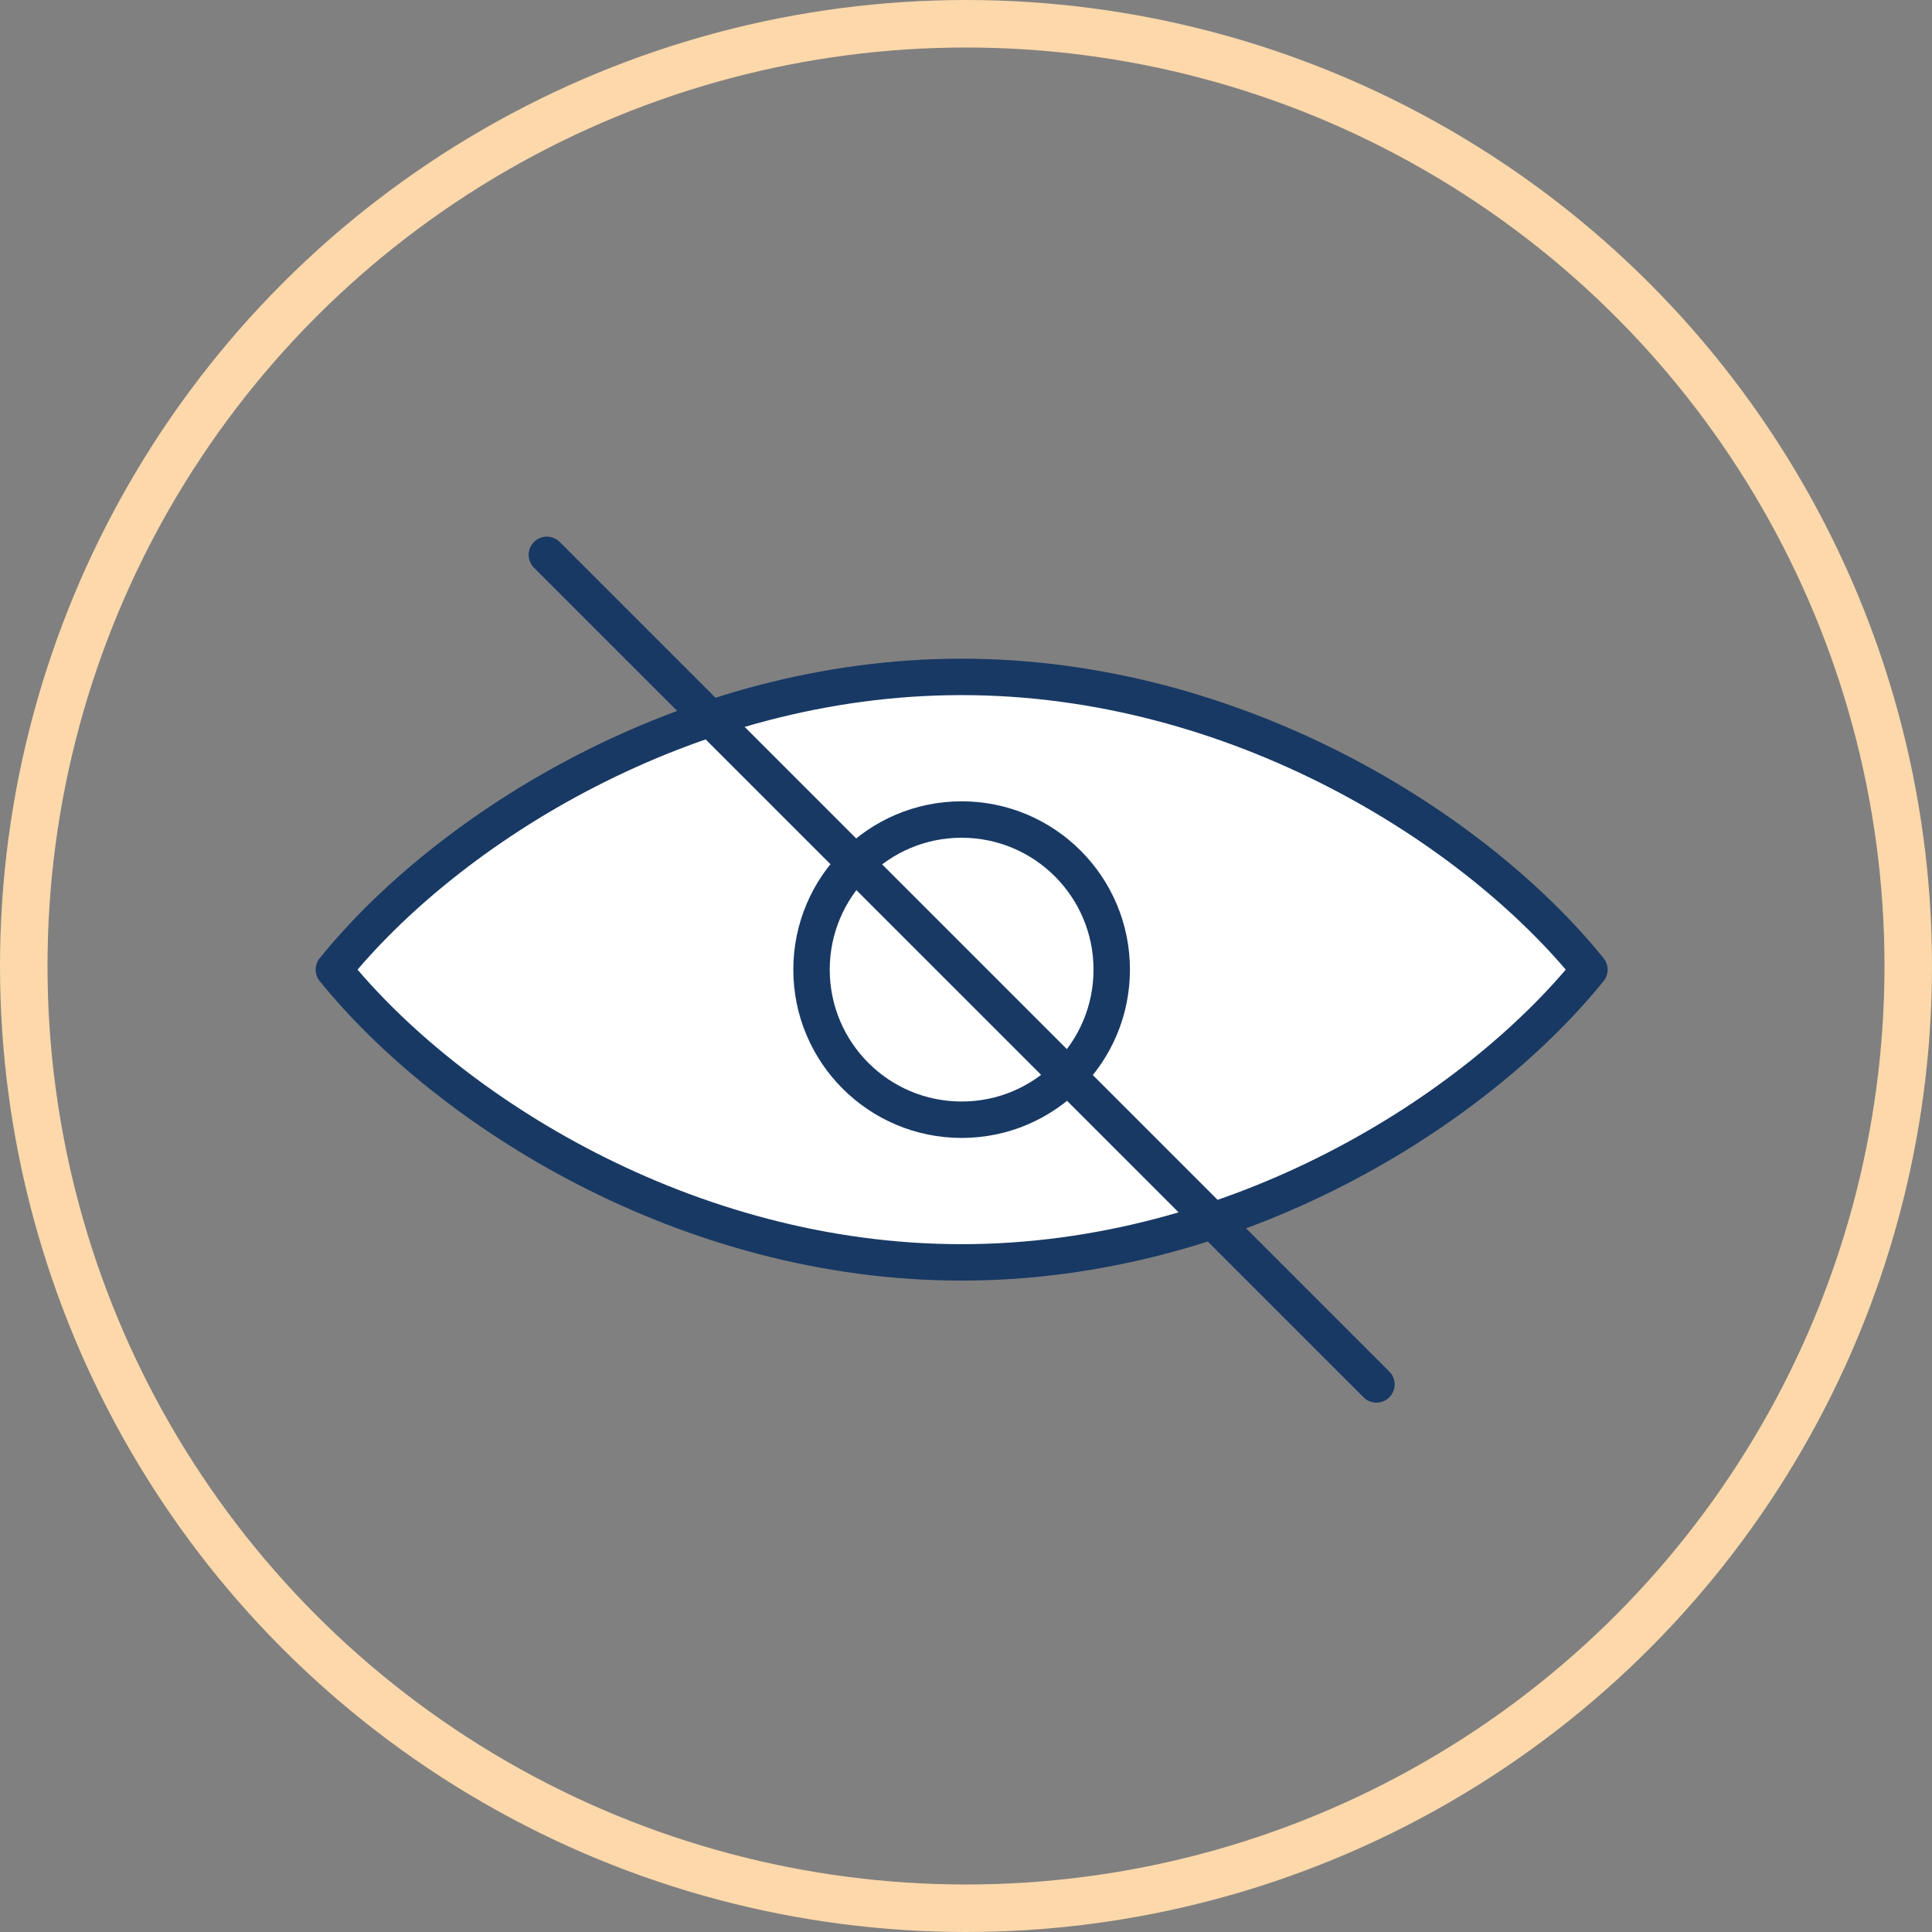
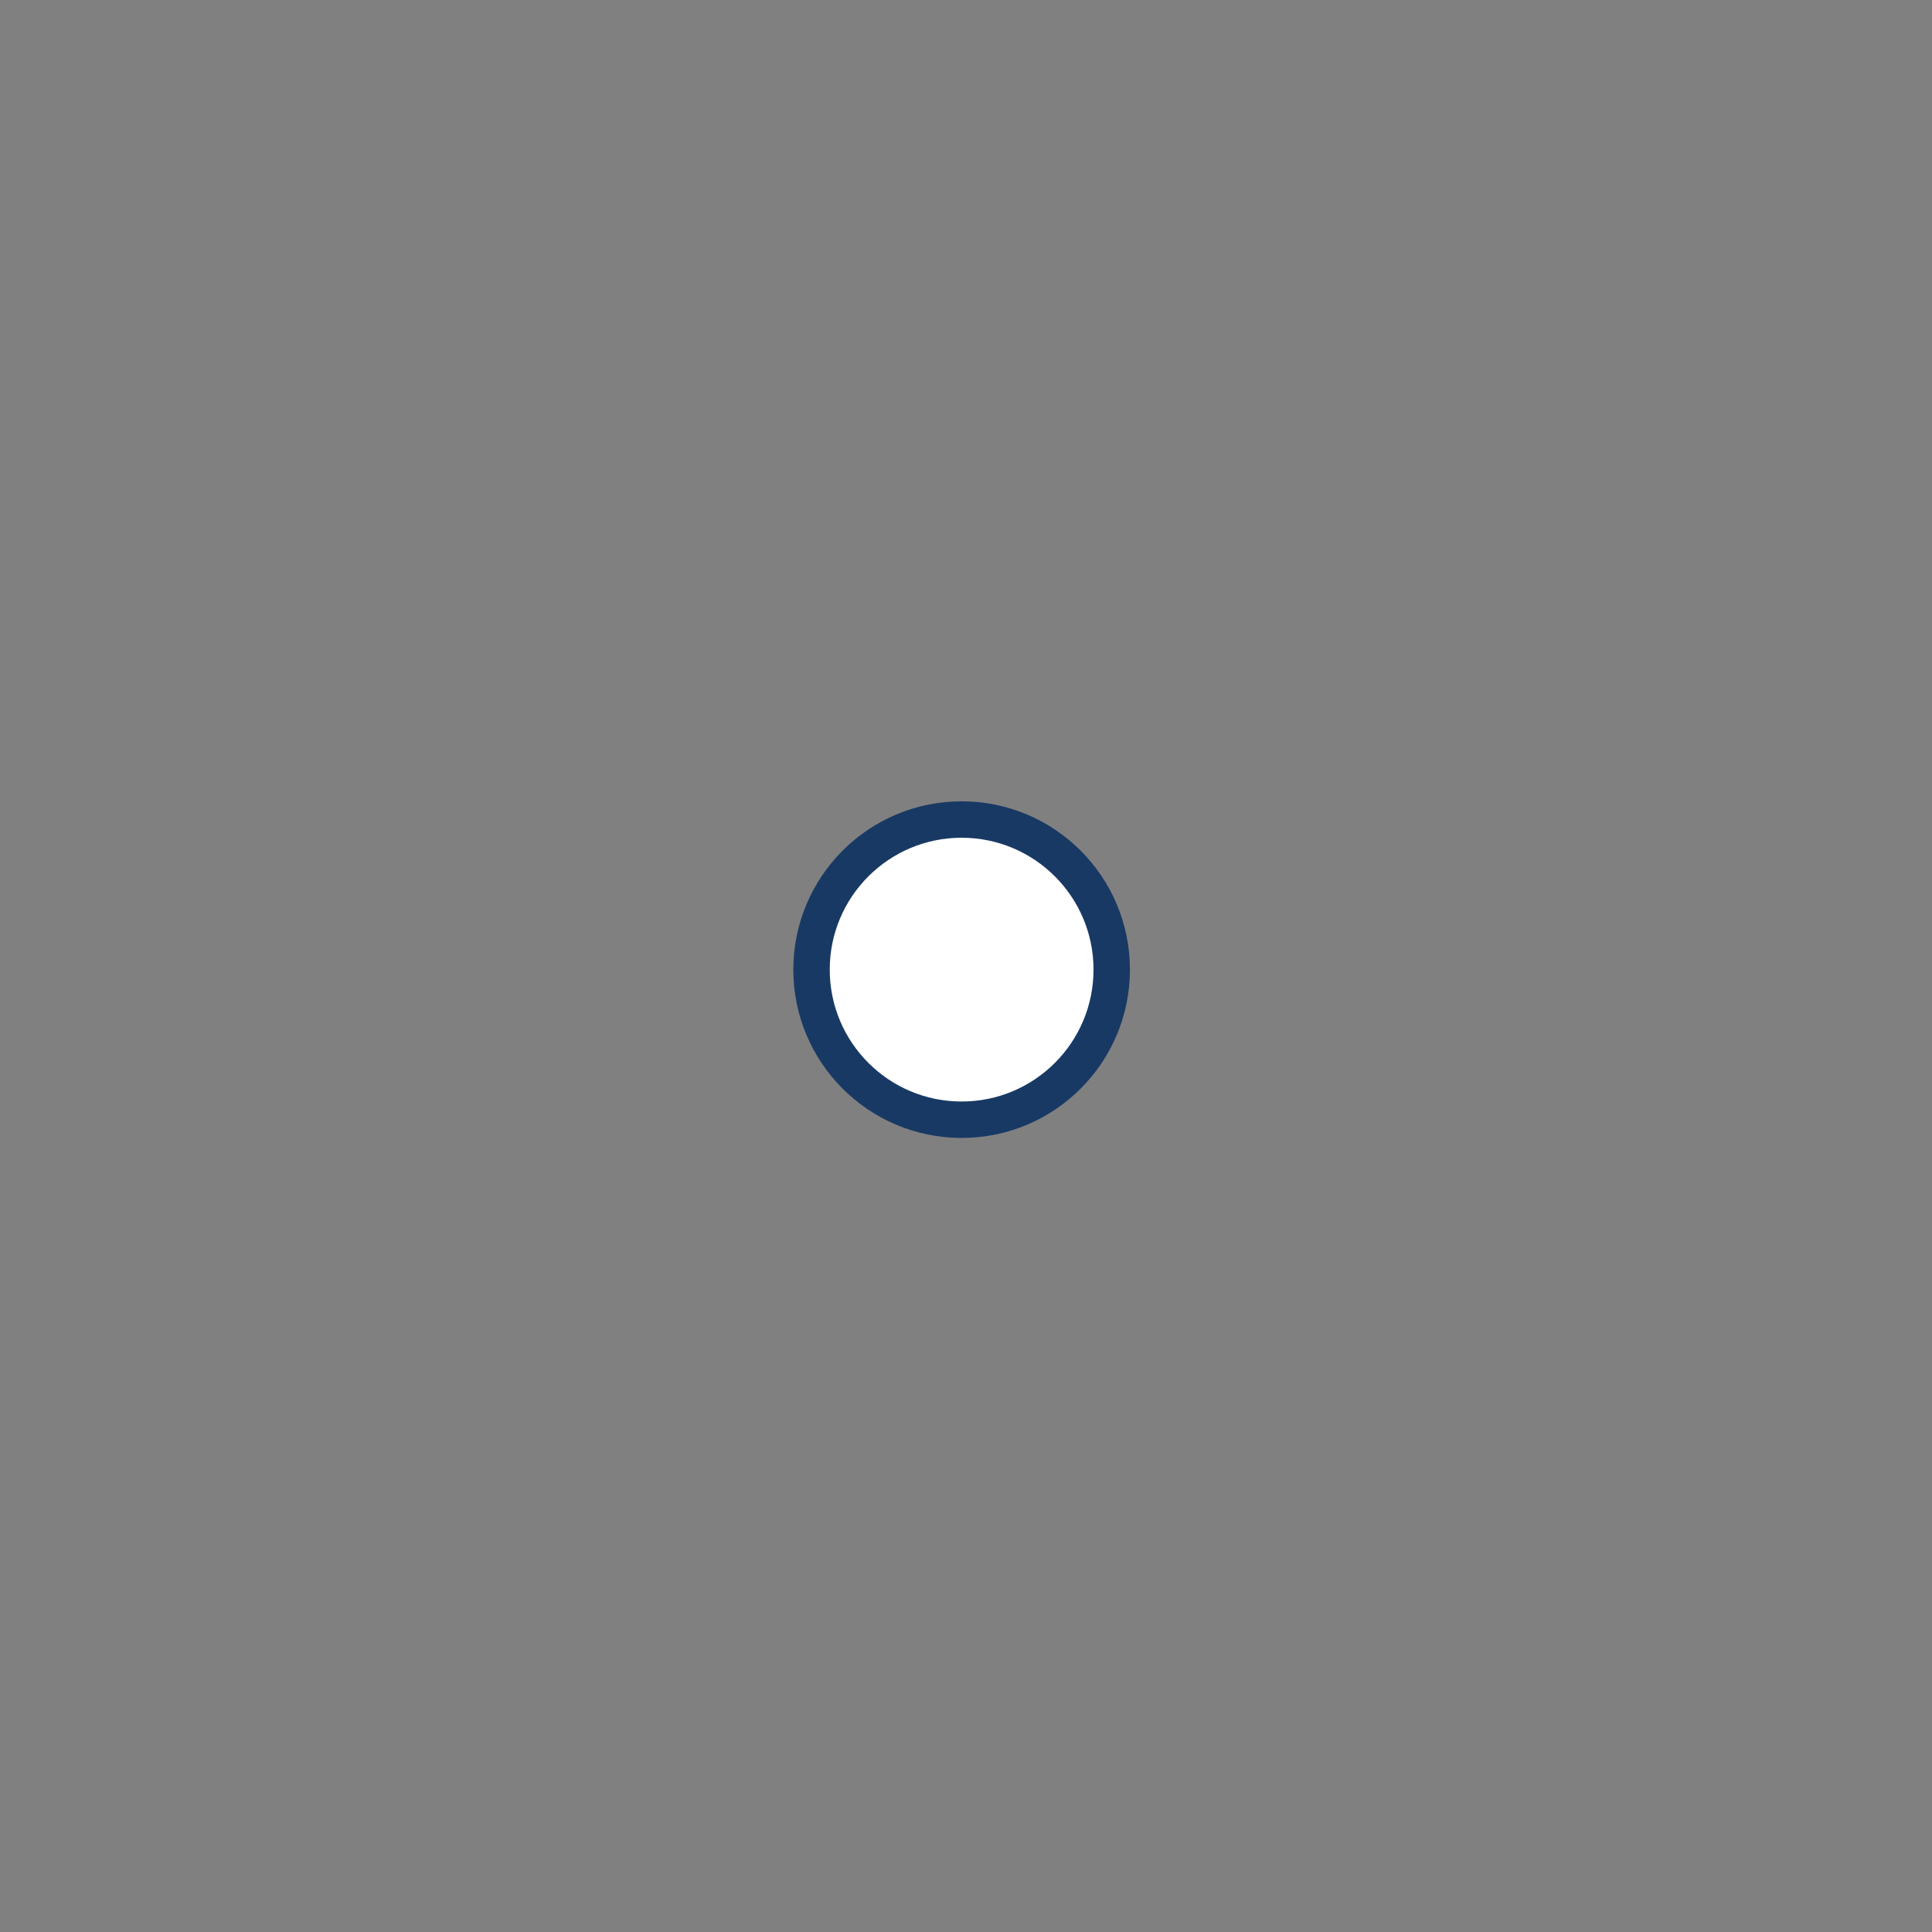
<svg xmlns="http://www.w3.org/2000/svg" width="122" height="122" viewBox="0 0 122 122">
  <rect x="0" y="0" width="122" height="122" fill="#808080" stroke="none" />
  <defs>
    <style> .cls-1, .cls-2 { fill: none; } .cls-2 { stroke: #fdd8aa; stroke-width: 3px; } .cls-3, .cls-4 { fill: #fff; stroke: #183964; stroke-linejoin: round; stroke-width: 2.3px; } .cls-4 { stroke-linecap: round; } </style>
  </defs>
  <g id="Group_43684" data-name="Group 43684" transform="translate(-1182.529 476.179)">
    <g id="Ellipse_5" data-name="Ellipse 5">
-       <circle id="Ellipse_15" data-name="Ellipse 15" class="cls-1" cx="61" cy="61" r="61" transform="translate(1182.529 -476.179)" />
-       <circle id="Ellipse_16" data-name="Ellipse 16" class="cls-2" cx="59.5" cy="59.5" r="59.5" transform="translate(1184.029 -474.679)" />
-     </g>
+       </g>
    <g id="Group_43650" data-name="Group 43650" transform="translate(2852.142 994.294)">
-       <path id="Path_67" data-name="Path 67" class="cls-3" d="M-1569.246-1408.644c-7.177,8.877-22.237,18.486-39.647,18.486s-32.46-9.61-39.637-18.486c7.168-8.877,22.227-18.486,39.637-18.486S-1576.414-1417.52-1569.246-1408.644Z" transform="translate(0 -0.599)" />
      <circle id="Ellipse_27" data-name="Ellipse 27" class="cls-3" cx="9.478" cy="9.478" r="9.478" transform="translate(-1618.367 -1418.722)" />
-       <line id="Line_11" data-name="Line 11" class="cls-4" x1="52.386" y1="52.386" transform="translate(-1635.081 -1435.436)" />
    </g>
  </g>
</svg>